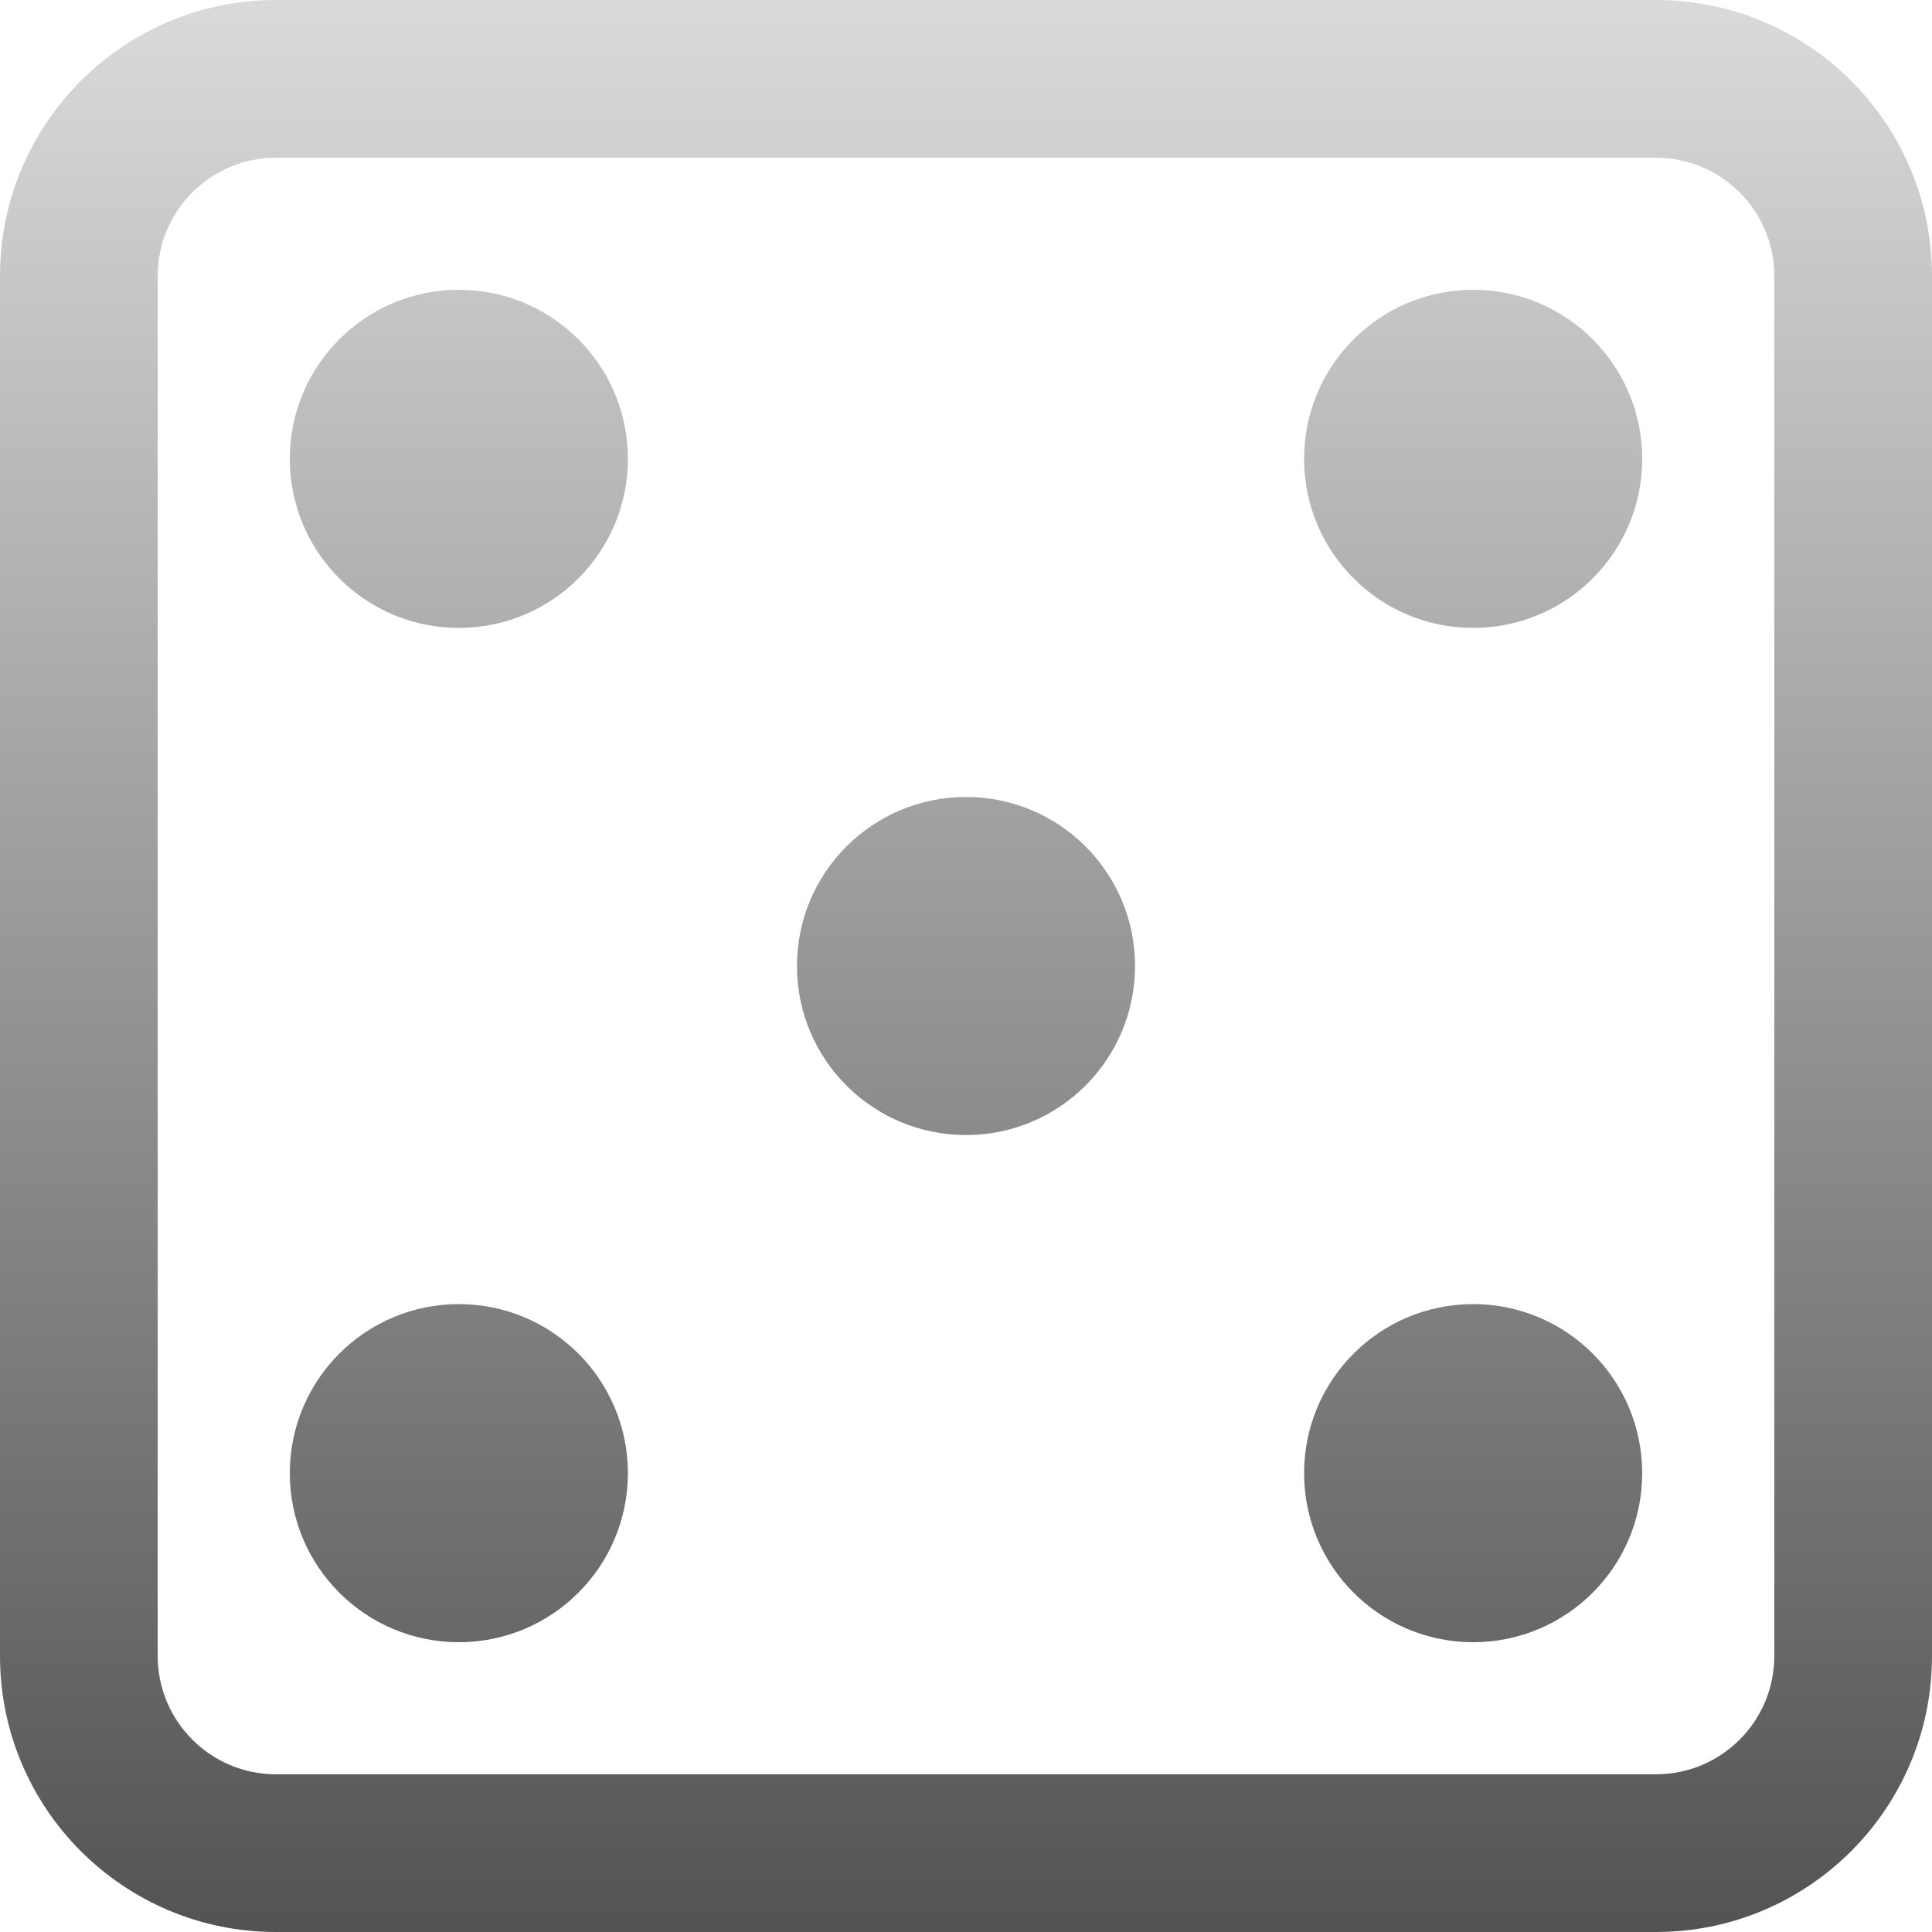
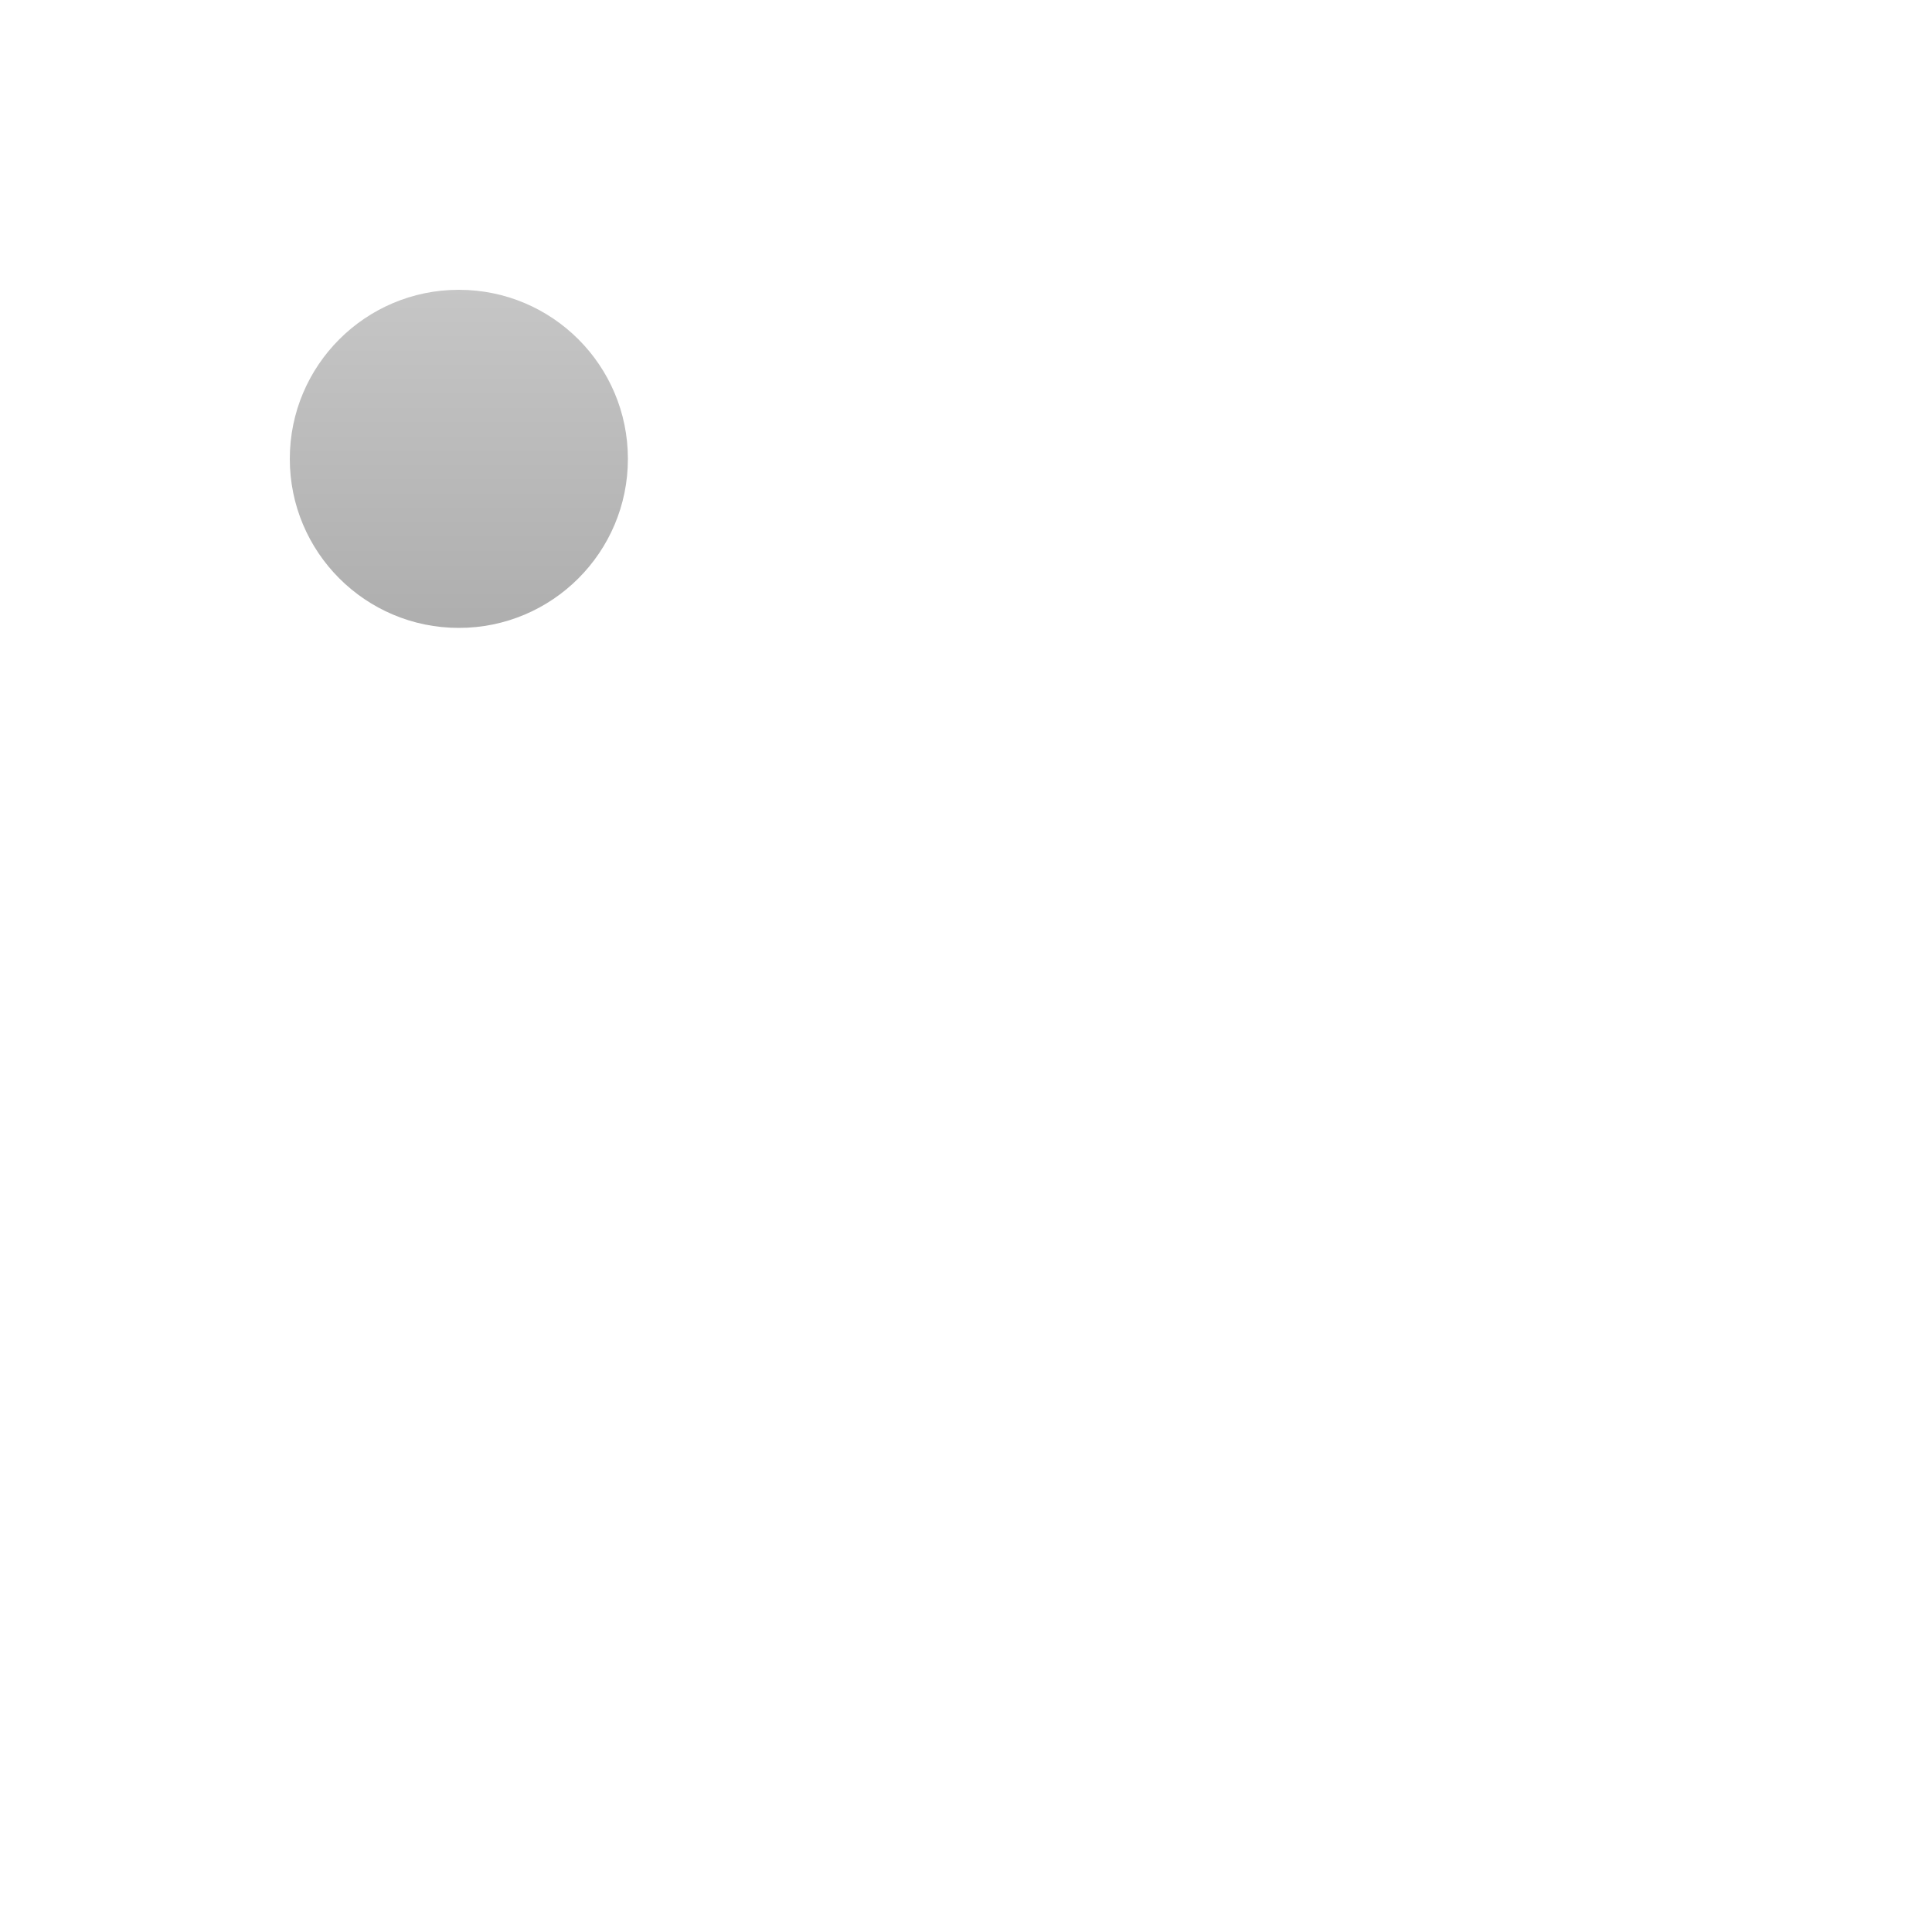
<svg xmlns="http://www.w3.org/2000/svg" width="24" height="24" viewBox="0 0 24 24" fill="none">
-   <path fill-rule="evenodd" clip-rule="evenodd" d="M0 3.429C0 1.535 1.535 0 3.429 0H20.571C22.465 0 24 1.535 24 3.429V20.571C24 22.465 22.465 24 20.571 24H3.429C1.535 24 0 22.465 0 20.571V3.429ZM3.429 1.959C2.617 1.959 1.959 2.617 1.959 3.429V20.571C1.959 21.383 2.617 22.041 3.429 22.041H20.571C21.383 22.041 22.041 21.383 22.041 20.571V3.429C22.041 2.617 21.383 1.959 20.571 1.959H3.429Z" fill="url(#paint0_linear_23123_25714)" />
  <path d="M7.8 5.7C7.8 6.86 6.86 7.8 5.7 7.8C4.54 7.8 3.6 6.86 3.6 5.7C3.6 4.54 4.54 3.6 5.7 3.6C6.86 3.6 7.8 4.54 7.8 5.7Z" fill="url(#paint1_linear_23123_25714)" />
-   <path d="M14.1 12C14.1 13.16 13.16 14.1 12 14.1C10.84 14.1 9.9 13.16 9.9 12C9.9 10.84 10.84 9.9 12 9.9C13.16 9.9 14.1 10.84 14.1 12Z" fill="url(#paint2_linear_23123_25714)" />
-   <path d="M5.7 20.4C6.86 20.4 7.8 19.46 7.8 18.3C7.8 17.14 6.86 16.2 5.7 16.2C4.54 16.2 3.6 17.14 3.6 18.3C3.6 19.46 4.54 20.4 5.7 20.4Z" fill="url(#paint3_linear_23123_25714)" />
-   <path d="M20.4 5.7C20.4 6.86 19.46 7.8 18.3 7.8C17.14 7.8 16.2 6.86 16.2 5.7C16.2 4.54 17.14 3.6 18.3 3.6C19.46 3.6 20.4 4.54 20.4 5.7Z" fill="url(#paint4_linear_23123_25714)" />
-   <path d="M18.3 20.4C19.46 20.4 20.4 19.46 20.4 18.3C20.4 17.14 19.46 16.2 18.3 16.2C17.14 16.2 16.2 17.14 16.2 18.3C16.2 19.46 17.14 20.4 18.3 20.4Z" fill="url(#paint5_linear_23123_25714)" />
  <defs>
    <linearGradient id="paint0_linear_23123_25714" x1="12" y1="0" x2="12" y2="24" gradientUnits="userSpaceOnUse">
      <stop stop-color="#DADADA" />
      <stop offset="1" stop-color="#535353" />
    </linearGradient>
    <linearGradient id="paint1_linear_23123_25714" x1="12" y1="0" x2="12" y2="24" gradientUnits="userSpaceOnUse">
      <stop stop-color="#DADADA" />
      <stop offset="1" stop-color="#535353" />
    </linearGradient>
    <linearGradient id="paint2_linear_23123_25714" x1="12" y1="0" x2="12" y2="24" gradientUnits="userSpaceOnUse">
      <stop stop-color="#DADADA" />
      <stop offset="1" stop-color="#535353" />
    </linearGradient>
    <linearGradient id="paint3_linear_23123_25714" x1="12" y1="0" x2="12" y2="24" gradientUnits="userSpaceOnUse">
      <stop stop-color="#DADADA" />
      <stop offset="1" stop-color="#535353" />
    </linearGradient>
    <linearGradient id="paint4_linear_23123_25714" x1="12" y1="0" x2="12" y2="24" gradientUnits="userSpaceOnUse">
      <stop stop-color="#DADADA" />
      <stop offset="1" stop-color="#535353" />
    </linearGradient>
    <linearGradient id="paint5_linear_23123_25714" x1="12" y1="0" x2="12" y2="24" gradientUnits="userSpaceOnUse">
      <stop stop-color="#DADADA" />
      <stop offset="1" stop-color="#535353" />
    </linearGradient>
  </defs>
</svg>